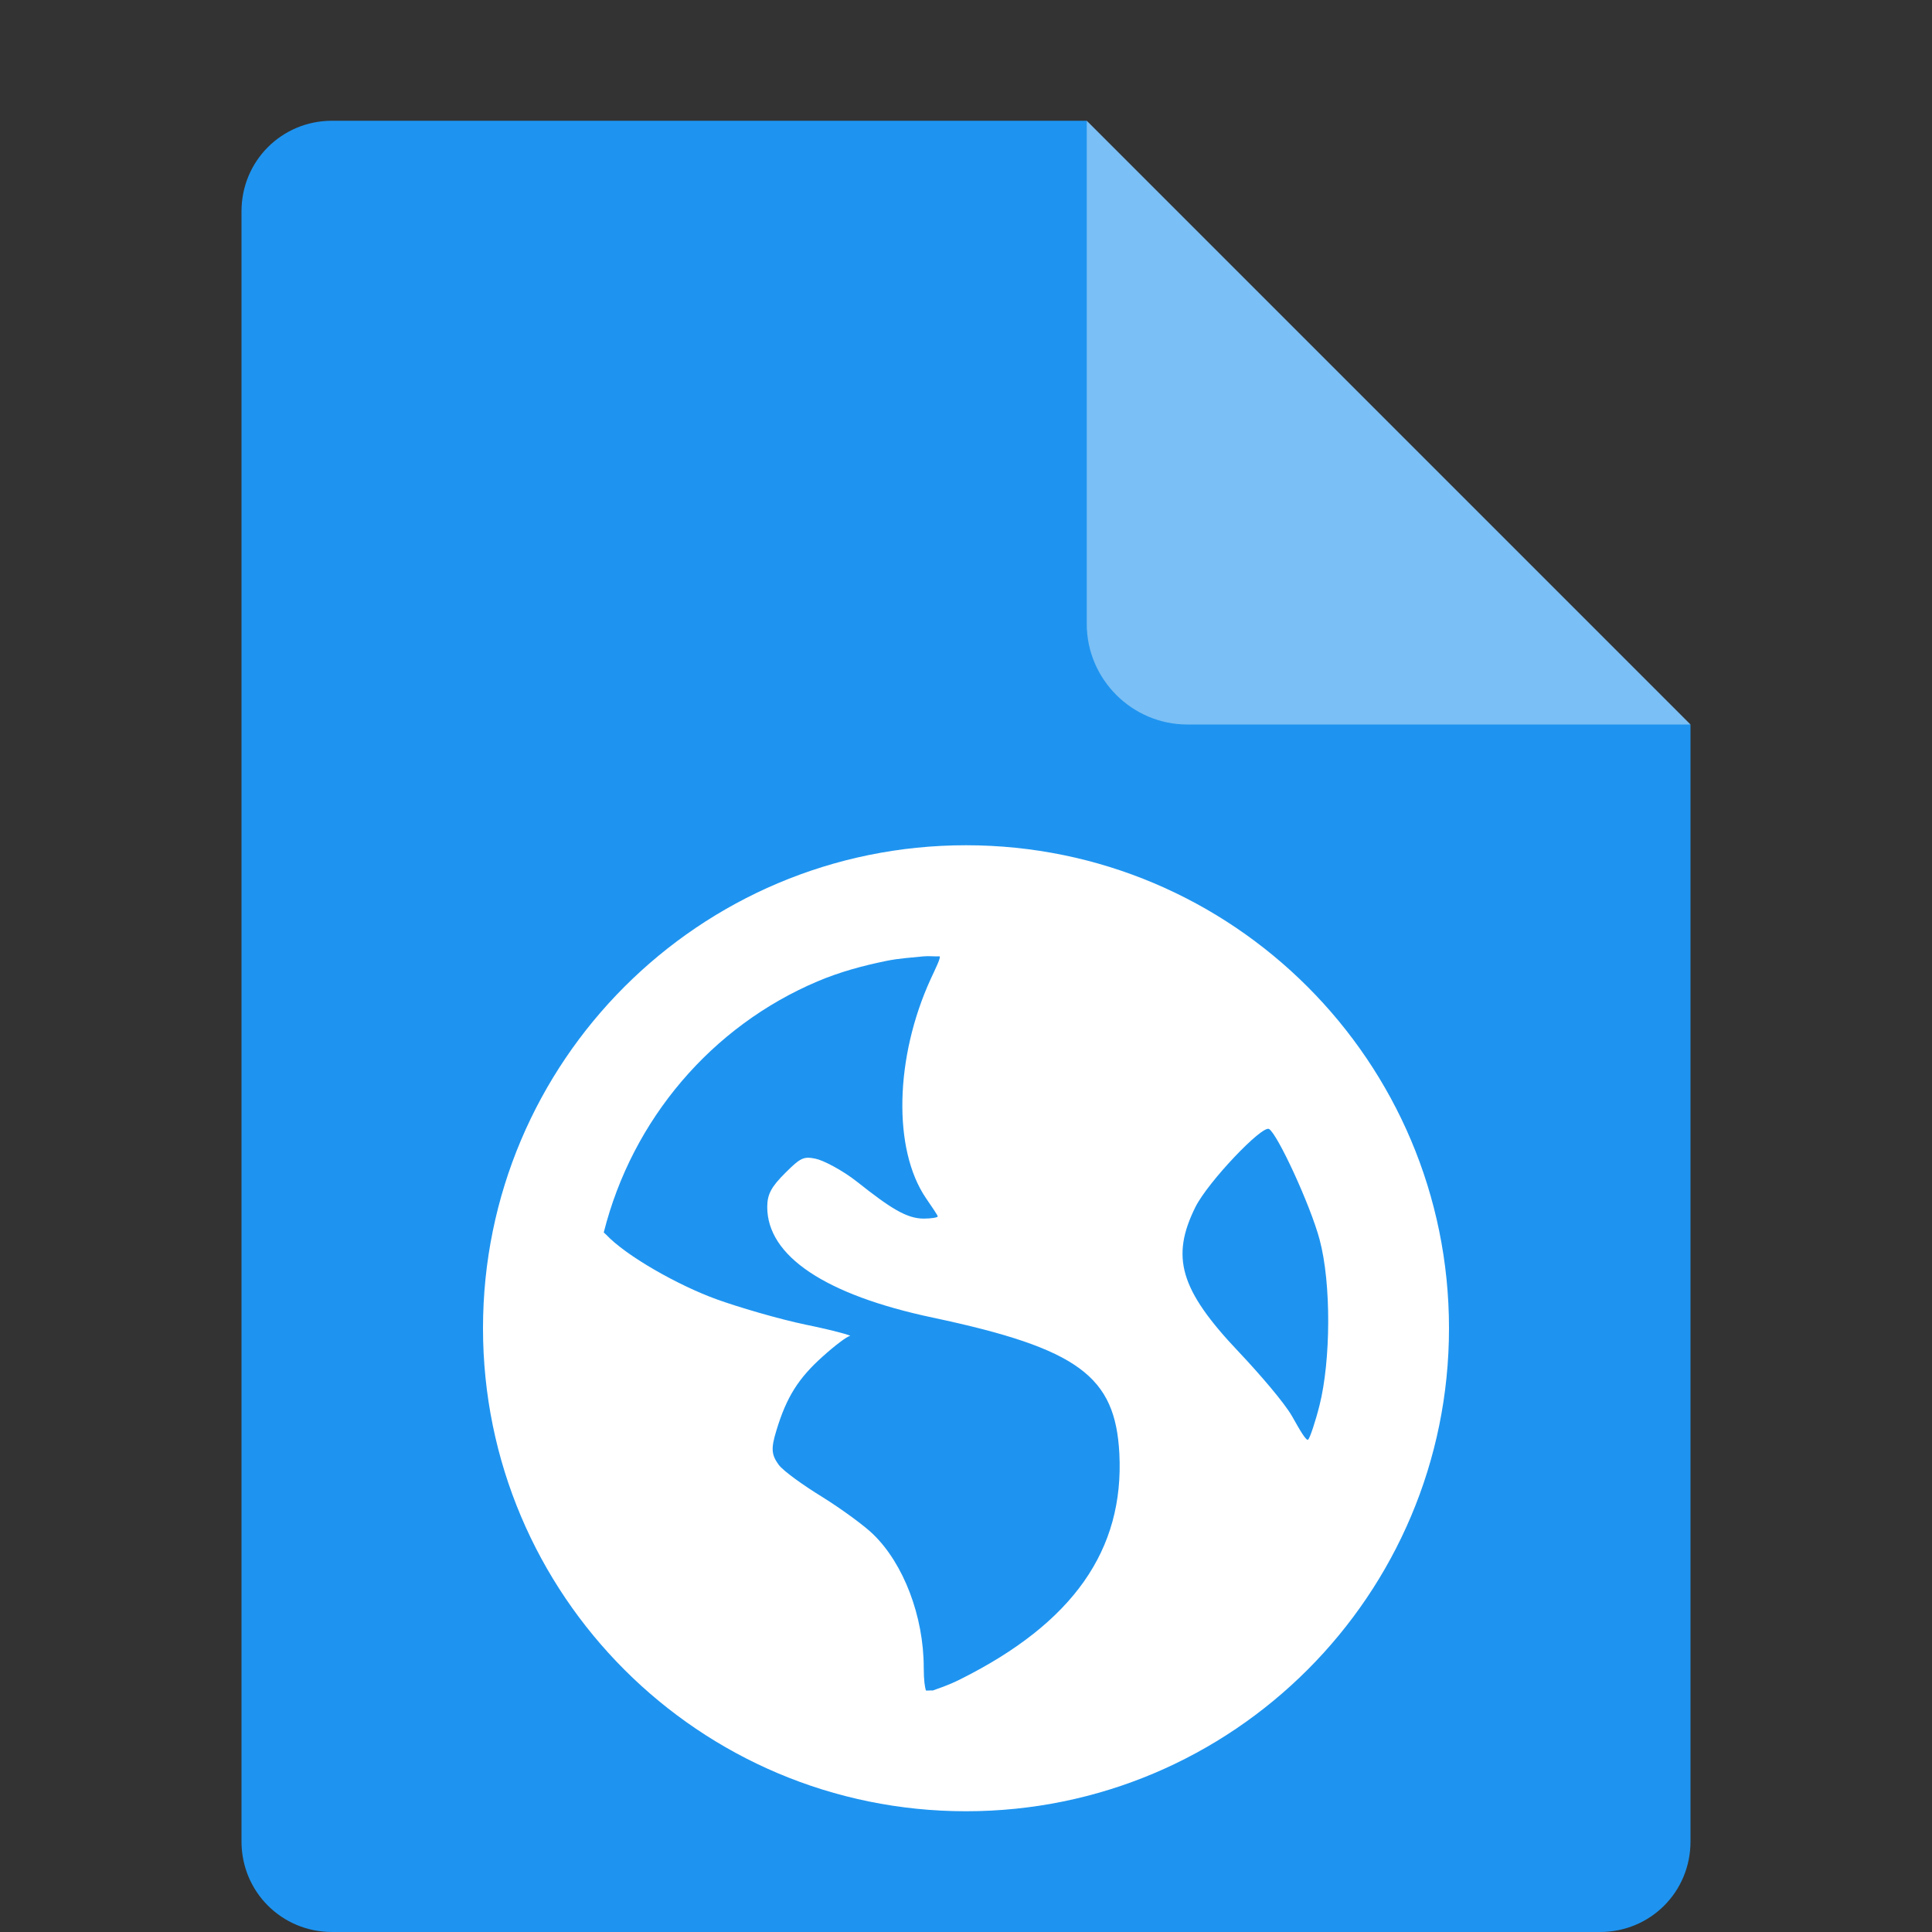
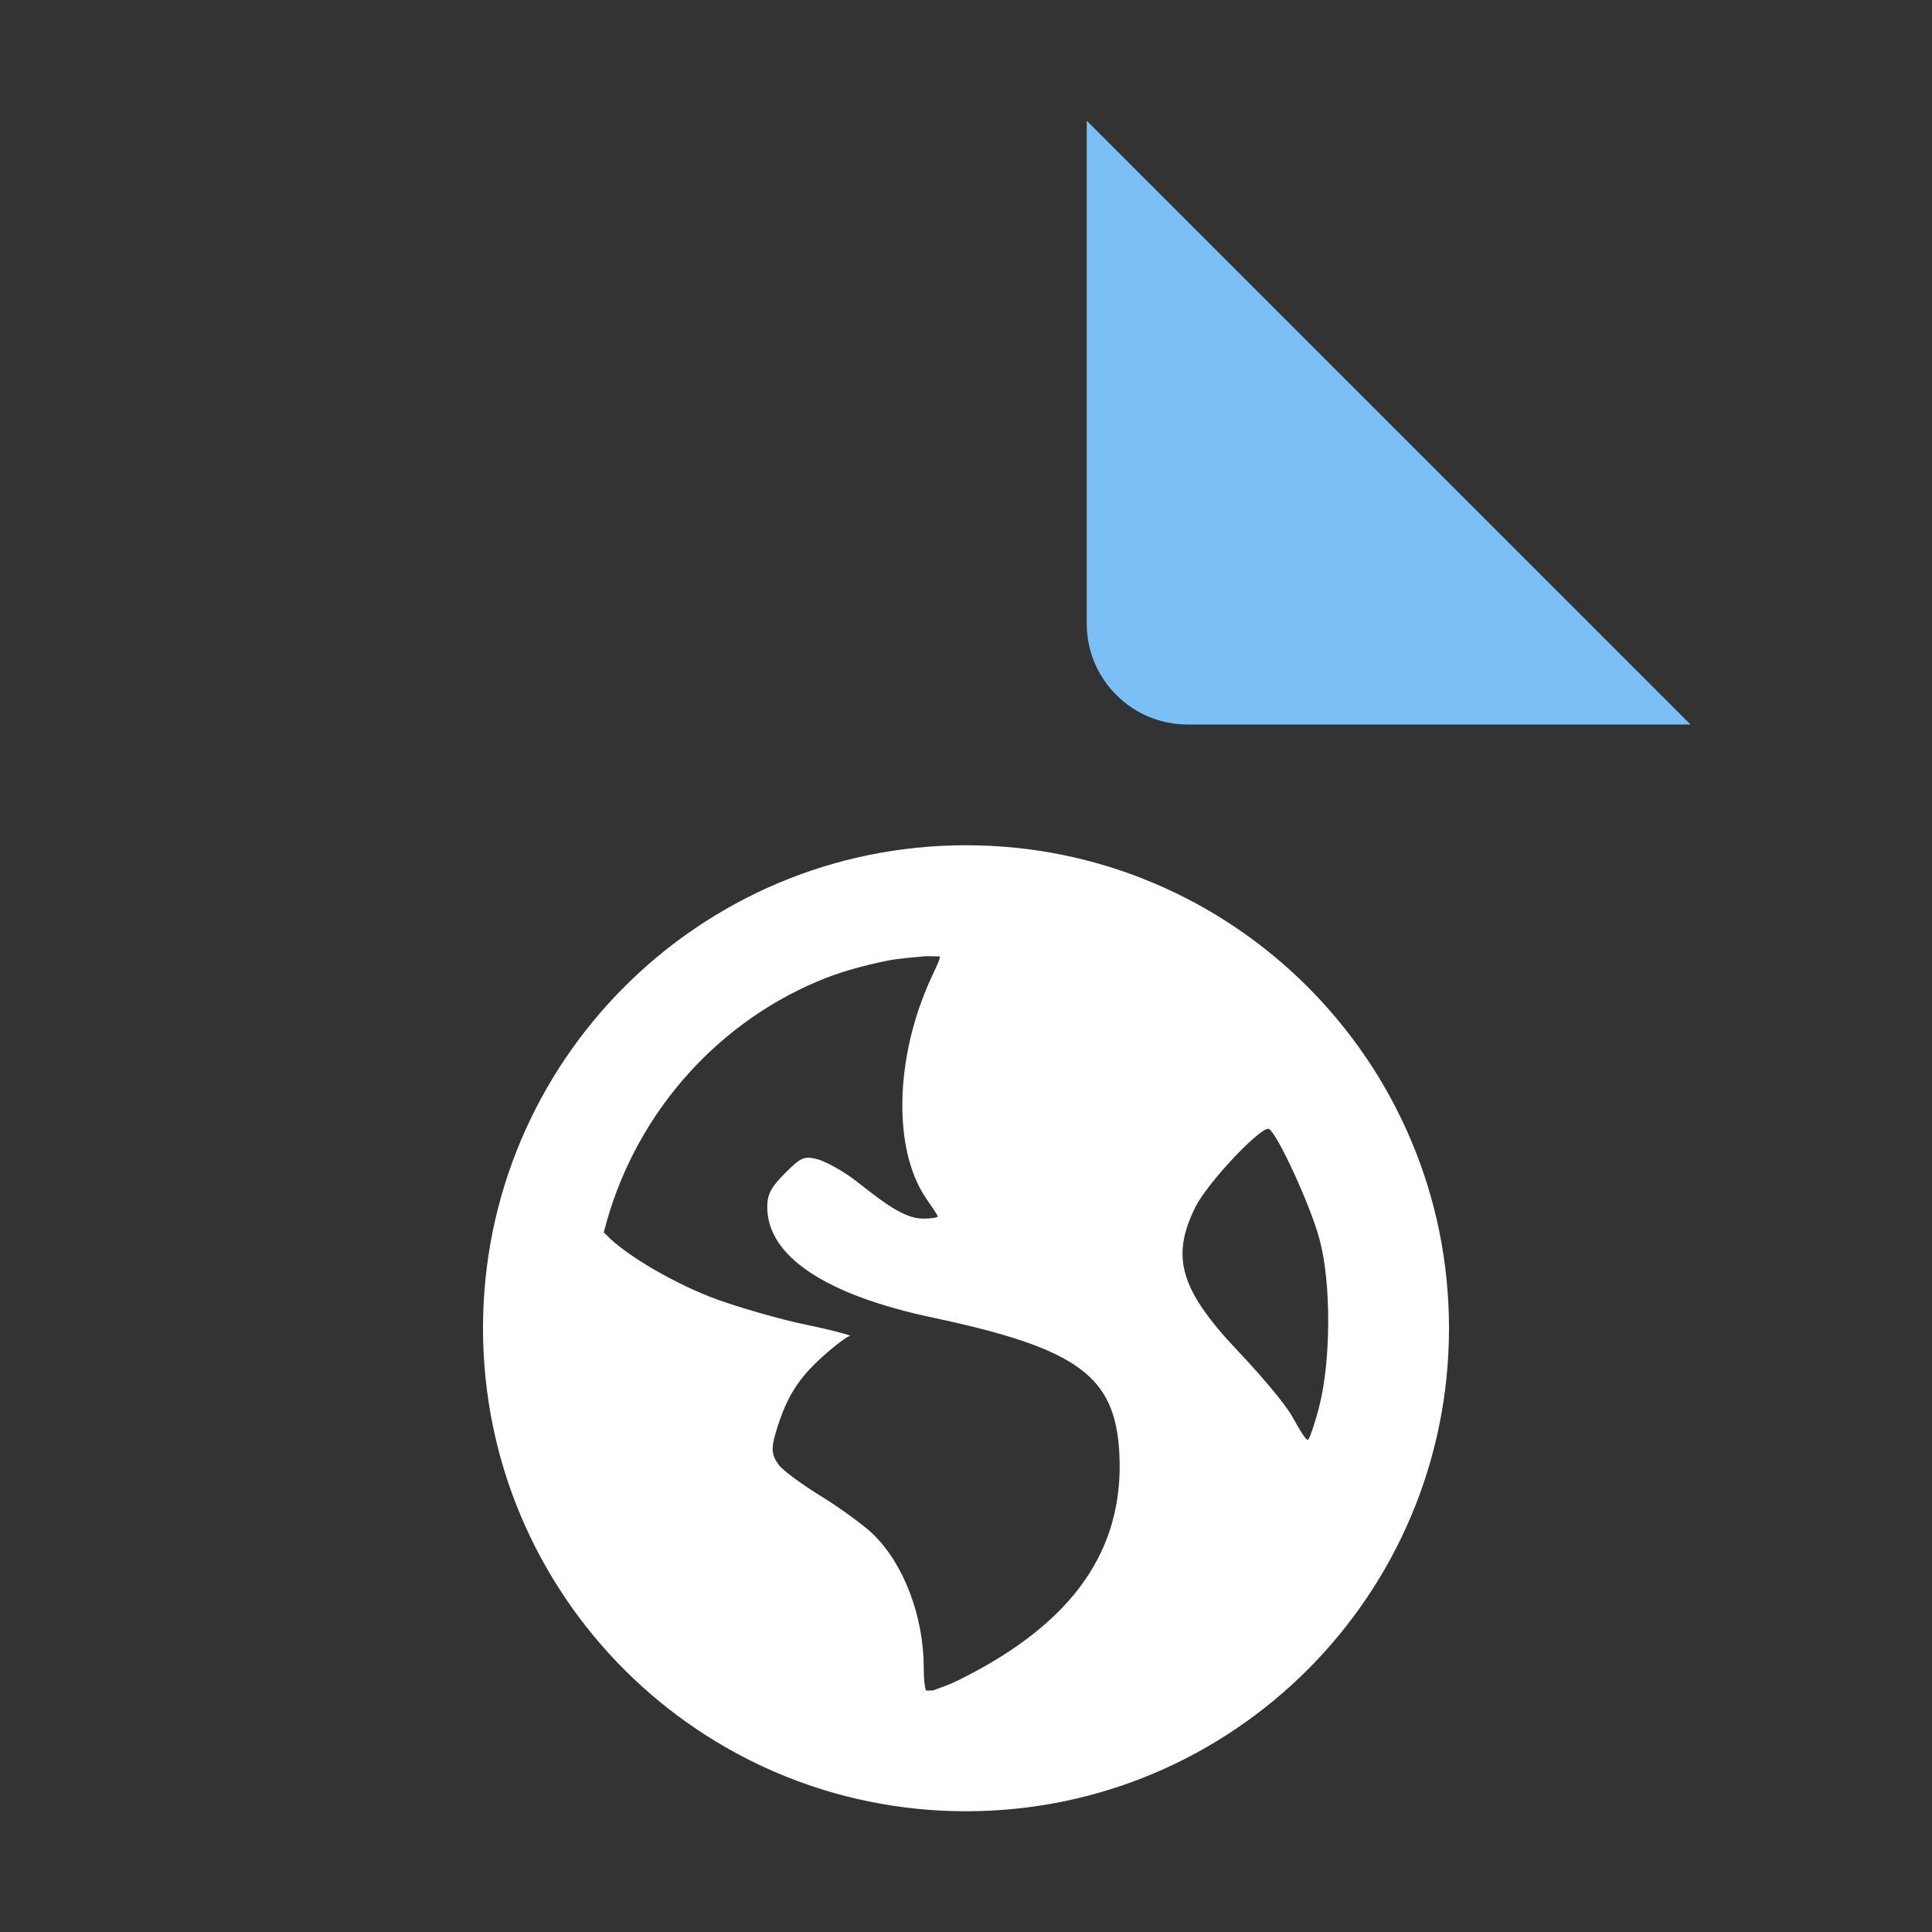
<svg xmlns="http://www.w3.org/2000/svg" width="16" height="16" version="1.1">
  <rect width="100%" height="100%" fill="#333333" stroke="none" />
-   <path fill="#1e94f0" d="m2.75 1c-0.417 0-0.75 0.333-0.75 0.75v13.5c0 0.417 0.333 0.75 0.75 0.75h10.5c0.418 0 0.75-0.332 0.75-0.75v-9.25l-4.125-0.875-0.875-4.125z" />
  <path fill="#7abff5" d="m9 1v4.167c0 0.458 0.375 0.833 0.833 0.833h4.167z" />
  <path style="fill:#ffffff" d="M 8 7 C 5.791 7 4 8.791 4 11 C 4 13.209 5.791 15 8 15 C 10.209 15 12 13.209 12 11 C 12 8.791 10.209 7 8 7 z M 7.65 7.92 C 7.691 7.916 7.742 7.922 7.783 7.92 C 7.788 7.939 7.754 8.008 7.707 8.109 C 7.411 8.757 7.393 9.517 7.668 9.922 C 7.718 9.995 7.766 10.065 7.766 10.074 C 7.766 10.083 7.711 10.092 7.65 10.092 C 7.508 10.092 7.373 10.005 7.098 9.787 C 6.975 9.69 6.816 9.608 6.754 9.596 C 6.657 9.576 6.631 9.586 6.506 9.711 C 6.389 9.827 6.354 9.889 6.354 9.996 C 6.354 10.401 6.832 10.723 7.725 10.912 C 8.937 11.169 9.236 11.4 9.27 12.037 C 9.311 12.836 8.887 13.44 7.955 13.906 C 7.844 13.962 7.771 13.982 7.725 14 C 7.704 13.998 7.689 14.002 7.668 14 C 7.66 13.975 7.65 13.919 7.65 13.811 C 7.65 13.386 7.483 12.949 7.23 12.705 C 7.163 12.639 6.973 12.499 6.811 12.398 C 6.648 12.298 6.486 12.181 6.449 12.131 C 6.389 12.048 6.383 11.998 6.43 11.846 C 6.514 11.567 6.615 11.412 6.811 11.236 C 6.913 11.144 7.016 11.066 7.039 11.064 C 7.062 11.063 6.907 11.018 6.676 10.971 C 6.445 10.923 6.108 10.823 5.934 10.76 C 5.614 10.644 5.184 10.4 5.02 10.225 C 5.013 10.217 5.006 10.214 5 10.207 C 5.236 9.269 5.895 8.498 6.771 8.127 C 6.955 8.049 7.144 7.998 7.344 7.957 C 7.443 7.937 7.548 7.93 7.65 7.92 z M 10.51 9.35 C 10.581 9.394 10.851 9.978 10.928 10.264 C 11.027 10.632 11.02 11.271 10.928 11.637 C 10.893 11.776 10.849 11.906 10.834 11.922 C 10.819 11.938 10.765 11.844 10.701 11.73 C 10.637 11.617 10.43 11.377 10.26 11.197 C 9.769 10.68 9.695 10.409 9.9 9.996 C 10.004 9.788 10.454 9.315 10.51 9.35 z" />
</svg>